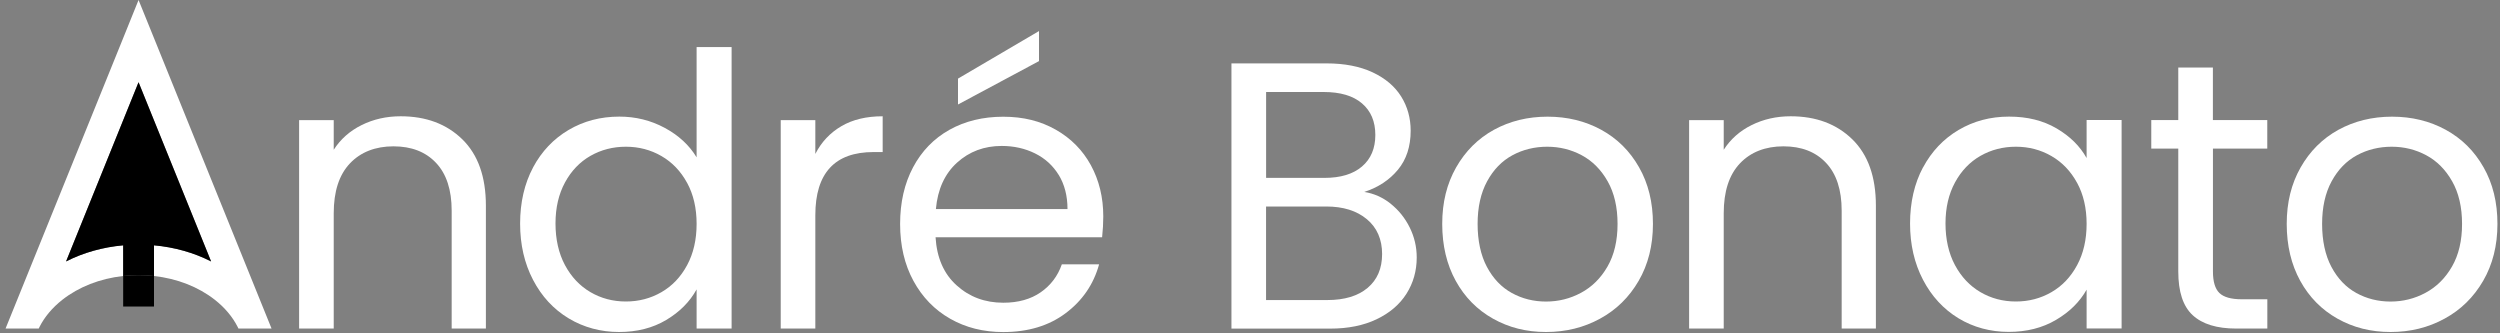
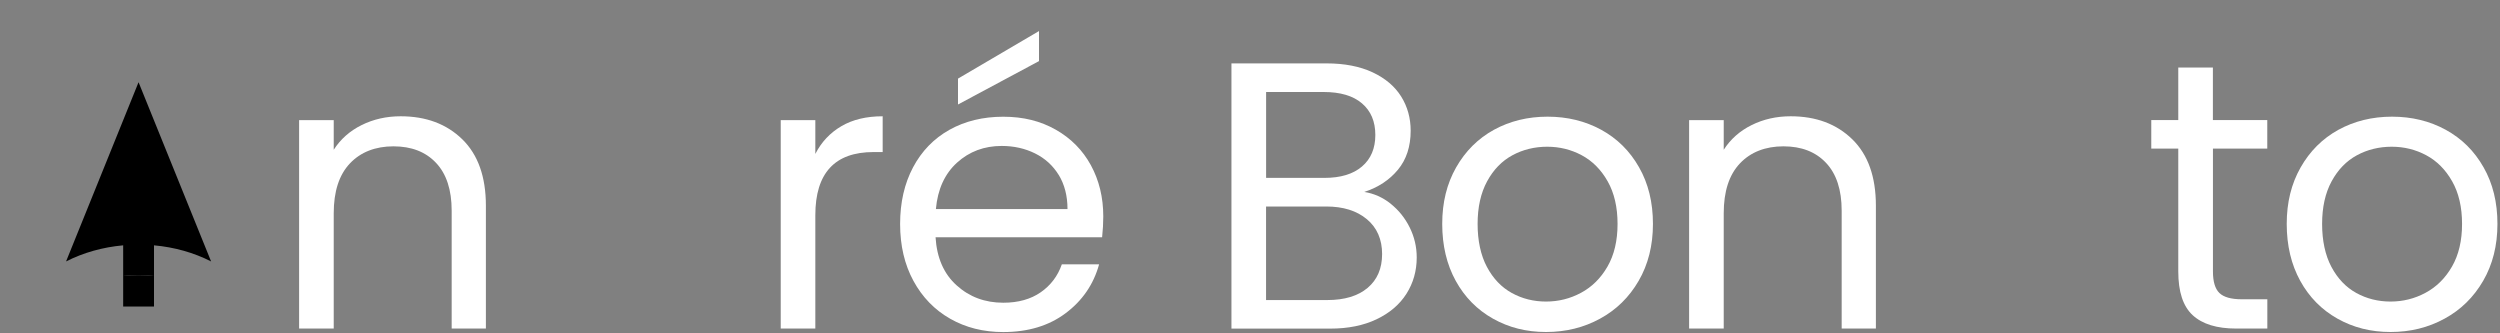
<svg xmlns="http://www.w3.org/2000/svg" width="450" height="60" viewBox="0 0 450 60" fill="none">
  <rect x="0" y="0" width="450" height="60" fill="#808080" stroke="none" />
  <path d="M83.21 25.07C86.04 27.83 87.46 31.82 87.46 37.02V59.14H81.3V37.91C81.3 34.17 80.36 31.3 78.49 29.32C76.62 27.33 74.06 26.34 70.82 26.34C67.58 26.34 64.92 27.37 62.98 29.42C61.04 31.47 60.07 34.46 60.07 38.39V59.14H53.84V21.62H60.07V26.96C61.3 25.04 62.98 23.56 65.1 22.51C67.22 21.46 69.56 20.93 72.12 20.93C76.68 20.93 80.38 22.31 83.21 25.07Z" fill="white" />
-   <path d="M95.95 30.14C97.5 27.24 99.64 24.99 102.35 23.39C105.06 21.79 108.11 20.99 111.49 20.99C114.41 20.99 117.13 21.66 119.64 23.01C122.15 24.36 124.07 26.13 125.39 28.32V8.47H131.69V59.14H125.39V52.09C124.16 54.33 122.33 56.16 119.91 57.6C117.49 59.04 114.66 59.76 111.42 59.76C108.18 59.76 105.06 58.94 102.35 57.3C99.63 55.66 97.5 53.35 95.95 50.38C94.4 47.41 93.62 44.04 93.62 40.25C93.62 36.46 94.4 33.05 95.95 30.15V30.14ZM123.68 32.92C122.54 30.82 121 29.21 119.06 28.09C117.12 26.97 114.99 26.41 112.66 26.41C110.33 26.41 108.21 26.96 106.29 28.05C104.37 29.15 102.84 30.74 101.7 32.84C100.56 34.94 99.99 37.4 99.99 40.23C99.99 43.06 100.56 45.61 101.7 47.73C102.84 49.85 104.37 51.47 106.29 52.59C108.21 53.71 110.33 54.27 112.66 54.27C114.99 54.27 117.12 53.71 119.06 52.59C121 51.47 122.54 49.85 123.68 47.73C124.82 45.61 125.39 43.13 125.39 40.3C125.39 37.47 124.82 35.01 123.68 32.91V32.92Z" fill="white" />
  <path d="M151.45 22.71C153.48 21.52 155.96 20.93 158.88 20.93V27.37H157.24C150.26 27.37 146.76 31.16 146.76 38.74V59.14H140.53V21.62H146.76V27.71C147.85 25.56 149.42 23.9 151.45 22.71Z" fill="white" />
  <path d="M198.39 42.71H168.4C168.63 46.41 169.89 49.3 172.2 51.37C174.5 53.45 177.3 54.49 180.59 54.49C183.28 54.49 185.53 53.86 187.33 52.61C189.13 51.36 190.4 49.68 191.13 47.58H197.84C196.84 51.19 194.83 54.12 191.81 56.38C188.8 58.64 185.05 59.77 180.58 59.77C177.02 59.77 173.83 58.97 171.03 57.37C168.22 55.77 166.02 53.5 164.42 50.56C162.82 47.62 162.02 44.2 162.02 40.32C162.02 36.44 162.8 33.04 164.35 30.12C165.9 27.2 168.08 24.95 170.89 23.37C173.7 21.8 176.93 21.01 180.58 21.01C184.23 21.01 187.29 21.79 190.03 23.34C192.77 24.89 194.88 27.03 196.36 29.74C197.84 32.46 198.59 35.53 198.59 38.95C198.59 40.14 198.52 41.39 198.38 42.72L198.39 42.71ZM190.58 31.51C189.53 29.8 188.1 28.5 186.3 27.61C184.5 26.72 182.5 26.27 180.31 26.27C177.16 26.27 174.48 27.27 172.26 29.28C170.05 31.29 168.78 34.07 168.46 37.63H192.15C192.15 35.26 191.62 33.21 190.58 31.5V31.51ZM187.02 11L172.44 18.81V14.15L187.02 5.59V11Z" fill="white" />
  <path d="M250.32 36.68C251.76 37.82 252.9 39.24 253.74 40.93C254.58 42.62 255.01 44.42 255.01 46.34C255.01 48.76 254.39 50.94 253.16 52.88C251.93 54.82 250.13 56.35 247.78 57.47C245.43 58.59 242.66 59.15 239.46 59.15H221.66V11.41H238.78C242.02 11.41 244.78 11.95 247.07 13.02C249.35 14.09 251.06 15.54 252.21 17.37C253.35 19.2 253.92 21.25 253.92 23.53C253.92 26.36 253.16 28.7 251.63 30.55C250.1 32.4 248.08 33.73 245.57 34.55C247.3 34.82 248.89 35.53 250.33 36.67L250.32 36.68ZM227.9 32.02H238.38C241.3 32.02 243.56 31.34 245.16 29.97C246.76 28.6 247.56 26.71 247.56 24.29C247.56 21.87 246.76 19.98 245.16 18.61C243.56 17.24 241.26 16.56 238.24 16.56H227.9V32.03V32.02ZM246.18 51.81C247.91 50.35 248.78 48.32 248.78 45.72C248.78 43.12 247.87 40.98 246.04 39.46C244.21 37.93 241.77 37.17 238.71 37.17H227.89V54.01H238.91C242.01 54.01 244.43 53.28 246.17 51.82L246.18 51.81Z" fill="white" />
  <path d="M268.74 57.36C265.89 55.76 263.65 53.49 262.03 50.55C260.41 47.61 259.6 44.19 259.6 40.31C259.6 36.43 260.43 33.09 262.1 30.14C263.77 27.2 266.04 24.94 268.91 23.36C271.79 21.79 275 21 278.56 21C282.12 21 285.34 21.79 288.22 23.36C291.1 24.94 293.37 27.18 295.03 30.11C296.7 33.03 297.53 36.43 297.53 40.31C297.53 44.19 296.67 47.6 294.96 50.55C293.25 53.5 290.93 55.77 288.01 57.36C285.09 58.96 281.85 59.76 278.29 59.76C274.73 59.76 271.59 58.96 268.74 57.36ZM284.59 52.7C286.55 51.65 288.14 50.08 289.35 47.98C290.56 45.88 291.16 43.32 291.16 40.31C291.16 37.3 290.57 34.74 289.38 32.64C288.19 30.54 286.64 28.98 284.72 27.95C282.8 26.92 280.72 26.41 278.49 26.41C276.26 26.41 274.12 26.92 272.23 27.95C270.33 28.98 268.82 30.54 267.68 32.64C266.54 34.74 265.97 37.3 265.97 40.31C265.97 43.32 266.53 45.95 267.65 48.05C268.77 50.15 270.26 51.71 272.13 52.74C274 53.77 276.06 54.28 278.29 54.28C280.52 54.28 282.63 53.76 284.59 52.7Z" fill="white" />
  <path d="M333.41 25.07C336.24 27.83 337.66 31.82 337.66 37.02V59.14H331.5V37.91C331.5 34.17 330.56 31.3 328.69 29.32C326.82 27.33 324.26 26.34 321.02 26.34C317.78 26.34 315.12 27.37 313.18 29.42C311.24 31.47 310.27 34.46 310.27 38.39V59.14H304.04V21.62H310.27V26.96C311.5 25.04 313.18 23.56 315.3 22.51C317.42 21.46 319.76 20.93 322.32 20.93C326.88 20.93 330.58 22.31 333.41 25.07Z" fill="white" />
-   <path d="M346.15 30.14C347.7 27.24 349.84 24.99 352.55 23.39C355.26 21.79 358.29 20.99 361.62 20.99C364.95 20.99 367.76 21.7 370.18 23.11C372.6 24.53 374.4 26.31 375.59 28.45V21.6H381.89V59.12H375.59V52.14C374.36 54.33 372.52 56.15 370.08 57.58C367.64 59.02 364.8 59.74 361.55 59.74C358.3 59.74 355.2 58.92 352.51 57.28C349.82 55.64 347.69 53.33 346.14 50.36C344.59 47.39 343.81 44.02 343.81 40.23C343.81 36.44 344.59 33.03 346.14 30.13L346.15 30.14ZM373.88 32.92C372.74 30.82 371.2 29.21 369.26 28.09C367.32 26.97 365.19 26.41 362.86 26.41C360.53 26.41 358.41 26.96 356.49 28.05C354.57 29.15 353.04 30.74 351.9 32.84C350.76 34.94 350.19 37.4 350.19 40.23C350.19 43.06 350.76 45.61 351.9 47.73C353.04 49.85 354.57 51.47 356.49 52.59C358.41 53.71 360.53 54.27 362.86 54.27C365.19 54.27 367.32 53.71 369.26 52.59C371.2 51.47 372.74 49.85 373.88 47.73C375.02 45.61 375.59 43.13 375.59 40.3C375.59 37.47 375.02 35.01 373.88 32.91V32.92Z" fill="white" />
  <path d="M398.33 26.75V48.87C398.33 50.7 398.72 51.99 399.49 52.74C400.27 53.49 401.61 53.87 403.53 53.87H408.12V59.14H402.5C399.03 59.14 396.43 58.34 394.69 56.74C392.95 55.14 392.09 52.52 392.09 48.87V26.75H387.23V21.61H392.09V12.16H398.32V21.61H408.11V26.75H398.32H398.33Z" fill="white" />
-   <path d="M420.75 57.36C417.9 55.76 415.66 53.49 414.04 50.55C412.42 47.61 411.61 44.19 411.61 40.31C411.61 36.43 412.44 33.09 414.11 30.14C415.78 27.2 418.05 24.94 420.92 23.36C423.8 21.79 427.01 21 430.57 21C434.13 21 437.35 21.79 440.23 23.36C443.11 24.94 445.38 27.18 447.04 30.11C448.71 33.03 449.54 36.43 449.54 40.31C449.54 44.19 448.68 47.6 446.97 50.55C445.26 53.5 442.94 55.77 440.02 57.36C437.1 58.96 433.86 59.76 430.3 59.76C426.74 59.76 423.6 58.96 420.75 57.36ZM436.6 52.7C438.56 51.65 440.15 50.08 441.36 47.98C442.57 45.88 443.17 43.32 443.17 40.31C443.17 37.3 442.58 34.74 441.39 32.64C440.2 30.54 438.65 28.98 436.73 27.95C434.81 26.92 432.73 26.41 430.5 26.41C428.27 26.41 426.13 26.92 424.24 27.95C422.34 28.98 420.83 30.54 419.69 32.64C418.55 34.74 417.98 37.3 417.98 40.31C417.98 43.32 418.54 45.95 419.66 48.05C420.78 50.15 422.27 51.71 424.14 52.74C426.01 53.77 428.07 54.28 430.3 54.28C432.53 54.28 434.64 53.76 436.6 52.7Z" fill="white" />
-   <path d="M27.93 7.38L24.94 0L21.96 7.38L1 59.14H6.97C7.02 59.04 7.07 58.93 7.12 58.83C8.03 57.04 9.41 55.39 11.21 53.97C14.2 51.62 18.01 50.14 22.17 49.68V44.16C18.49 44.49 14.99 45.48 11.89 47.06L24.94 14.8L38 47.06C34.9 45.48 31.4 44.49 27.72 44.16V49.68C31.87 50.14 35.69 51.62 38.68 53.97C40.48 55.39 41.86 57.04 42.77 58.83C42.82 58.93 42.87 59.04 42.92 59.14H48.88L27.93 7.38Z" fill="white" />
+   <path d="M420.75 57.36C417.9 55.76 415.66 53.49 414.04 50.55C412.42 47.61 411.61 44.19 411.61 40.31C411.61 36.43 412.44 33.09 414.11 30.14C415.78 27.2 418.05 24.94 420.92 23.36C423.8 21.79 427.01 21 430.57 21C434.13 21 437.35 21.79 440.23 23.36C443.11 24.94 445.38 27.18 447.04 30.11C448.71 33.03 449.54 36.43 449.54 40.31C449.54 44.19 448.68 47.6 446.97 50.55C445.26 53.5 442.94 55.77 440.02 57.36C437.1 58.96 433.86 59.76 430.3 59.76C426.74 59.76 423.6 58.96 420.75 57.36ZM436.6 52.7C438.56 51.65 440.15 50.08 441.36 47.98C442.57 45.88 443.17 43.32 443.17 40.31C443.17 37.3 442.58 34.74 441.39 32.64C440.2 30.54 438.65 28.98 436.73 27.95C434.81 26.92 432.73 26.41 430.5 26.41C428.27 26.41 426.13 26.92 424.24 27.95C422.34 28.98 420.83 30.54 419.69 32.64C418.55 34.74 417.98 37.3 417.98 40.31C417.98 43.32 418.54 45.95 419.66 48.05C420.78 50.15 422.27 51.71 424.14 52.74C426.01 53.77 428.07 54.28 430.3 54.28C432.53 54.28 434.64 53.76 436.6 52.7" fill="white" />
  <path d="M38 47.06C34.9 45.48 31.4 44.49 27.72 44.16V49.68C26.81 49.58 25.88 49.53 24.94 49.53C24 49.53 23.08 49.58 22.17 49.68V44.16C18.49 44.49 14.99 45.48 11.89 47.06L24.94 14.8L38 47.06Z" fill="black" />
  <path d="M24.94 49.53C24.01 49.53 23.08 49.58 22.17 49.68V55.18H27.72V49.68C26.81 49.58 25.88 49.53 24.94 49.53Z" fill="black" />
</svg>